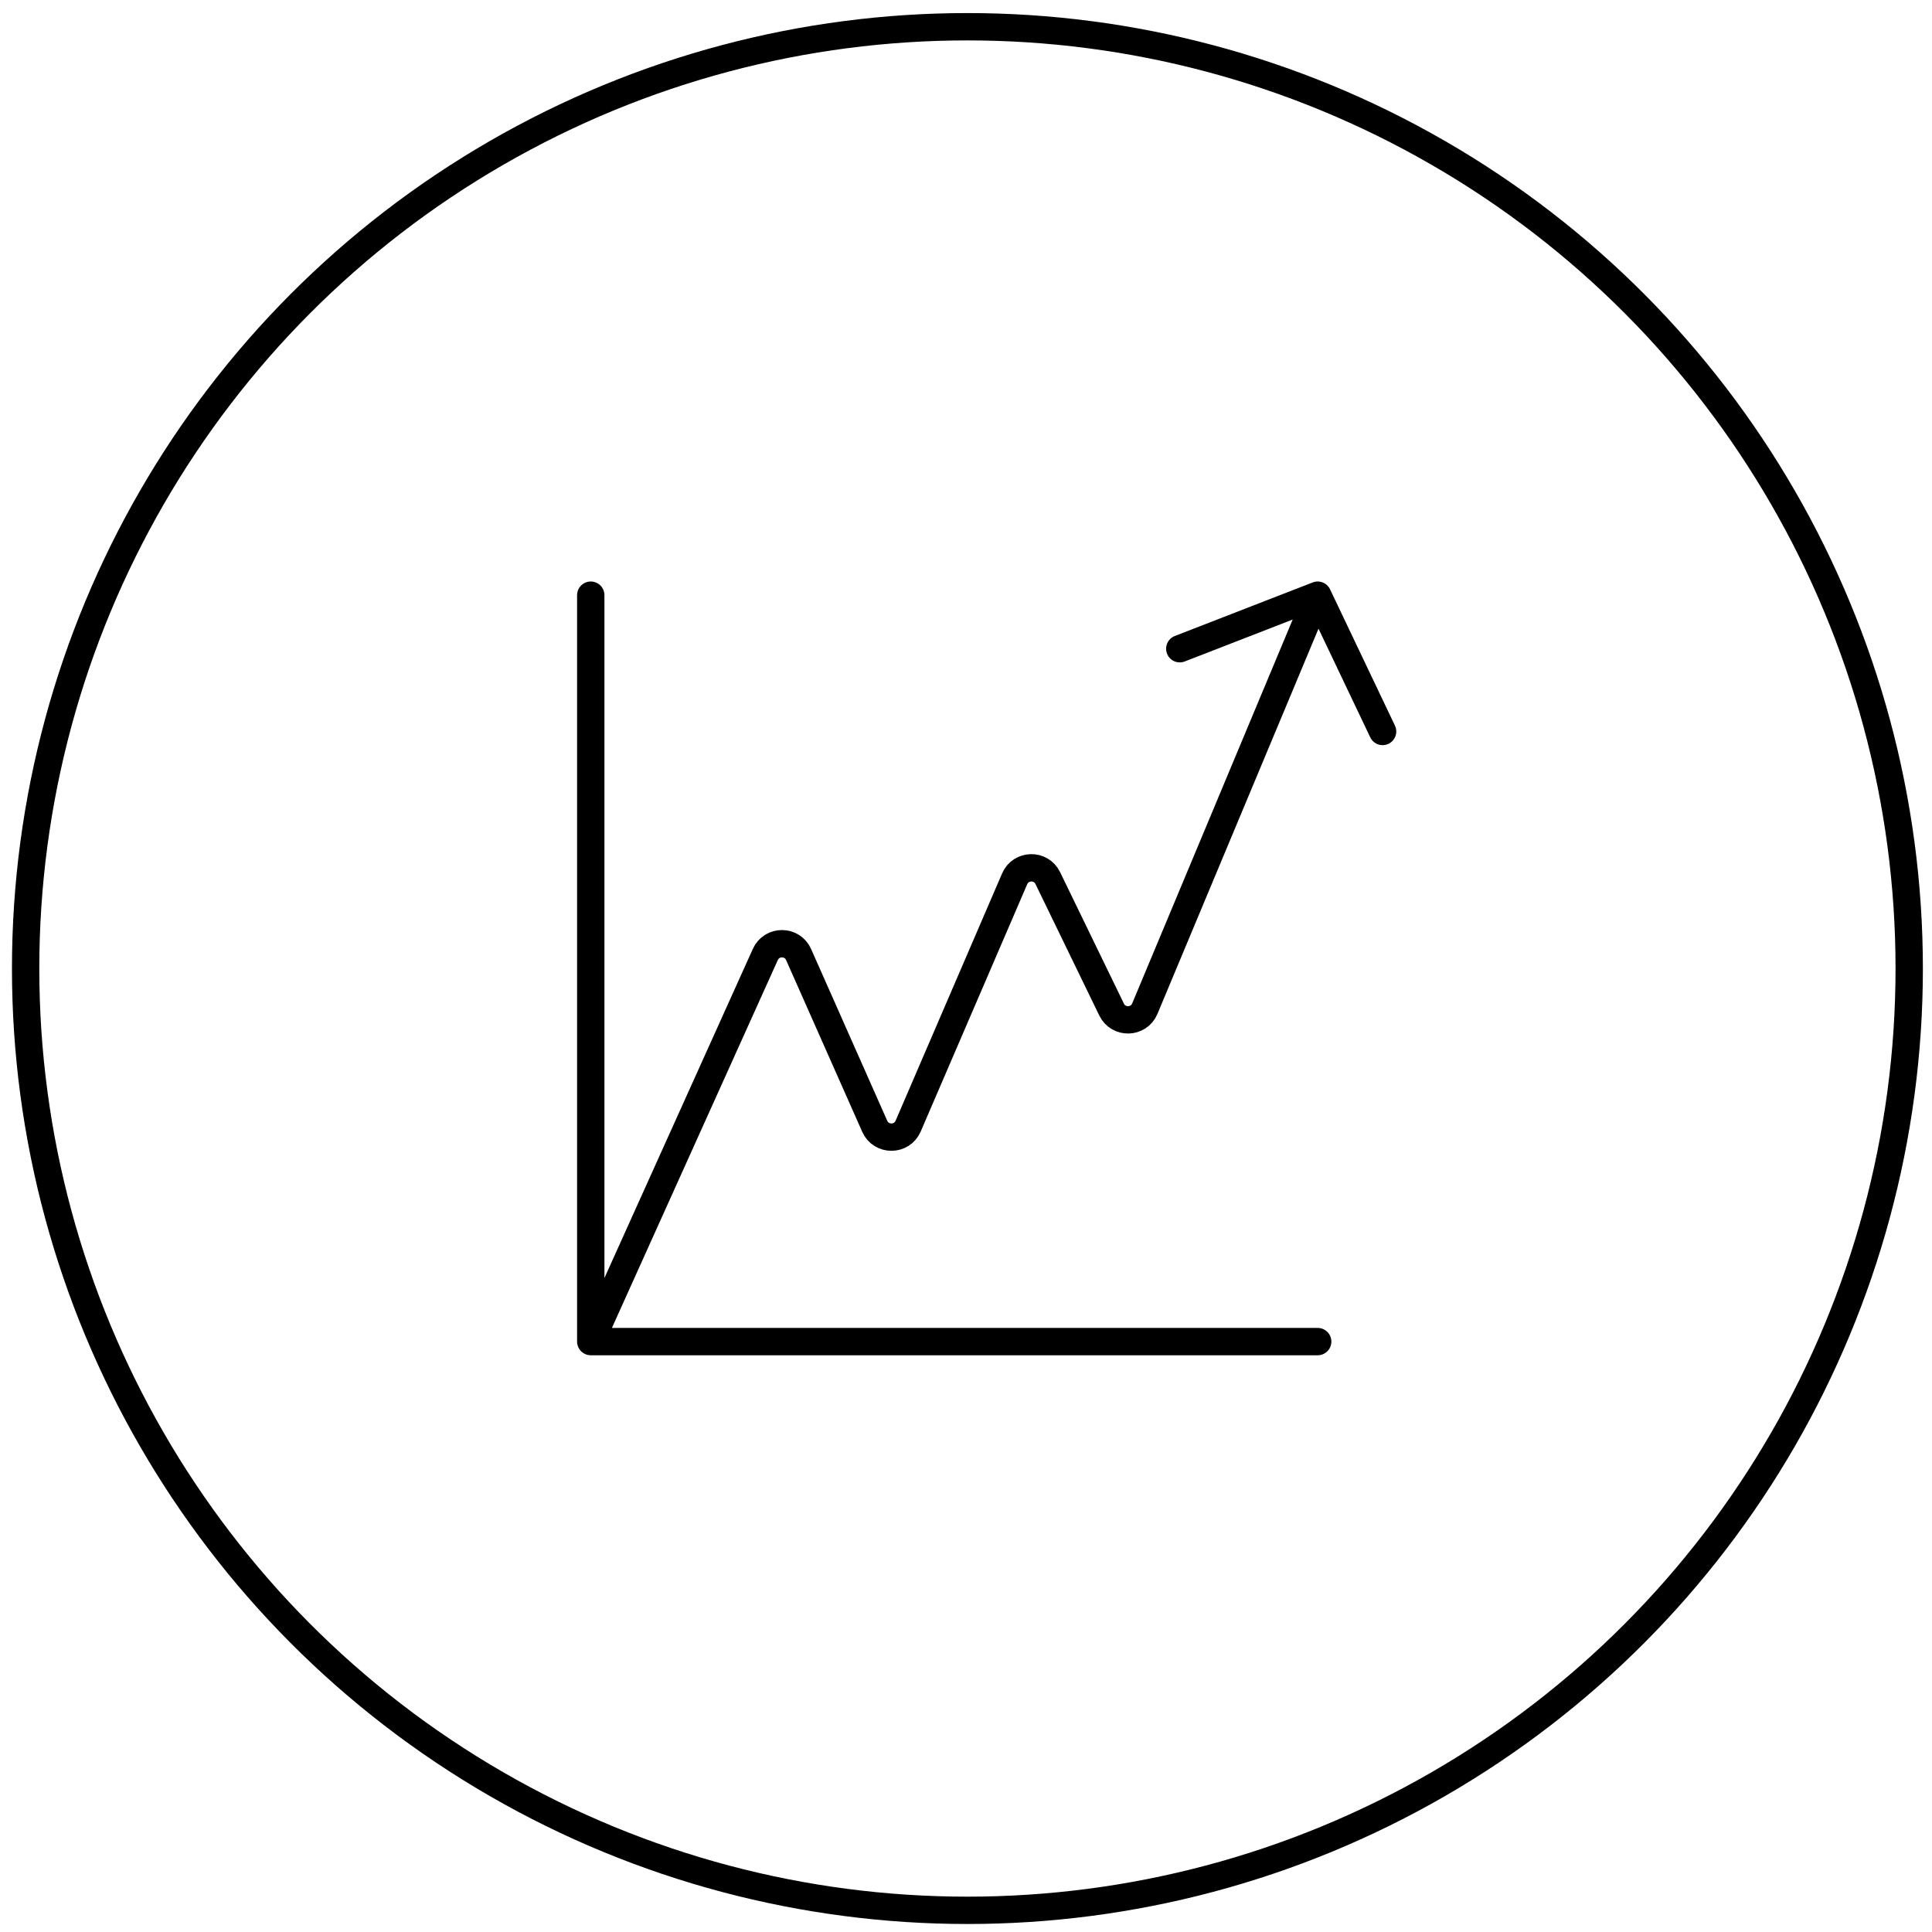
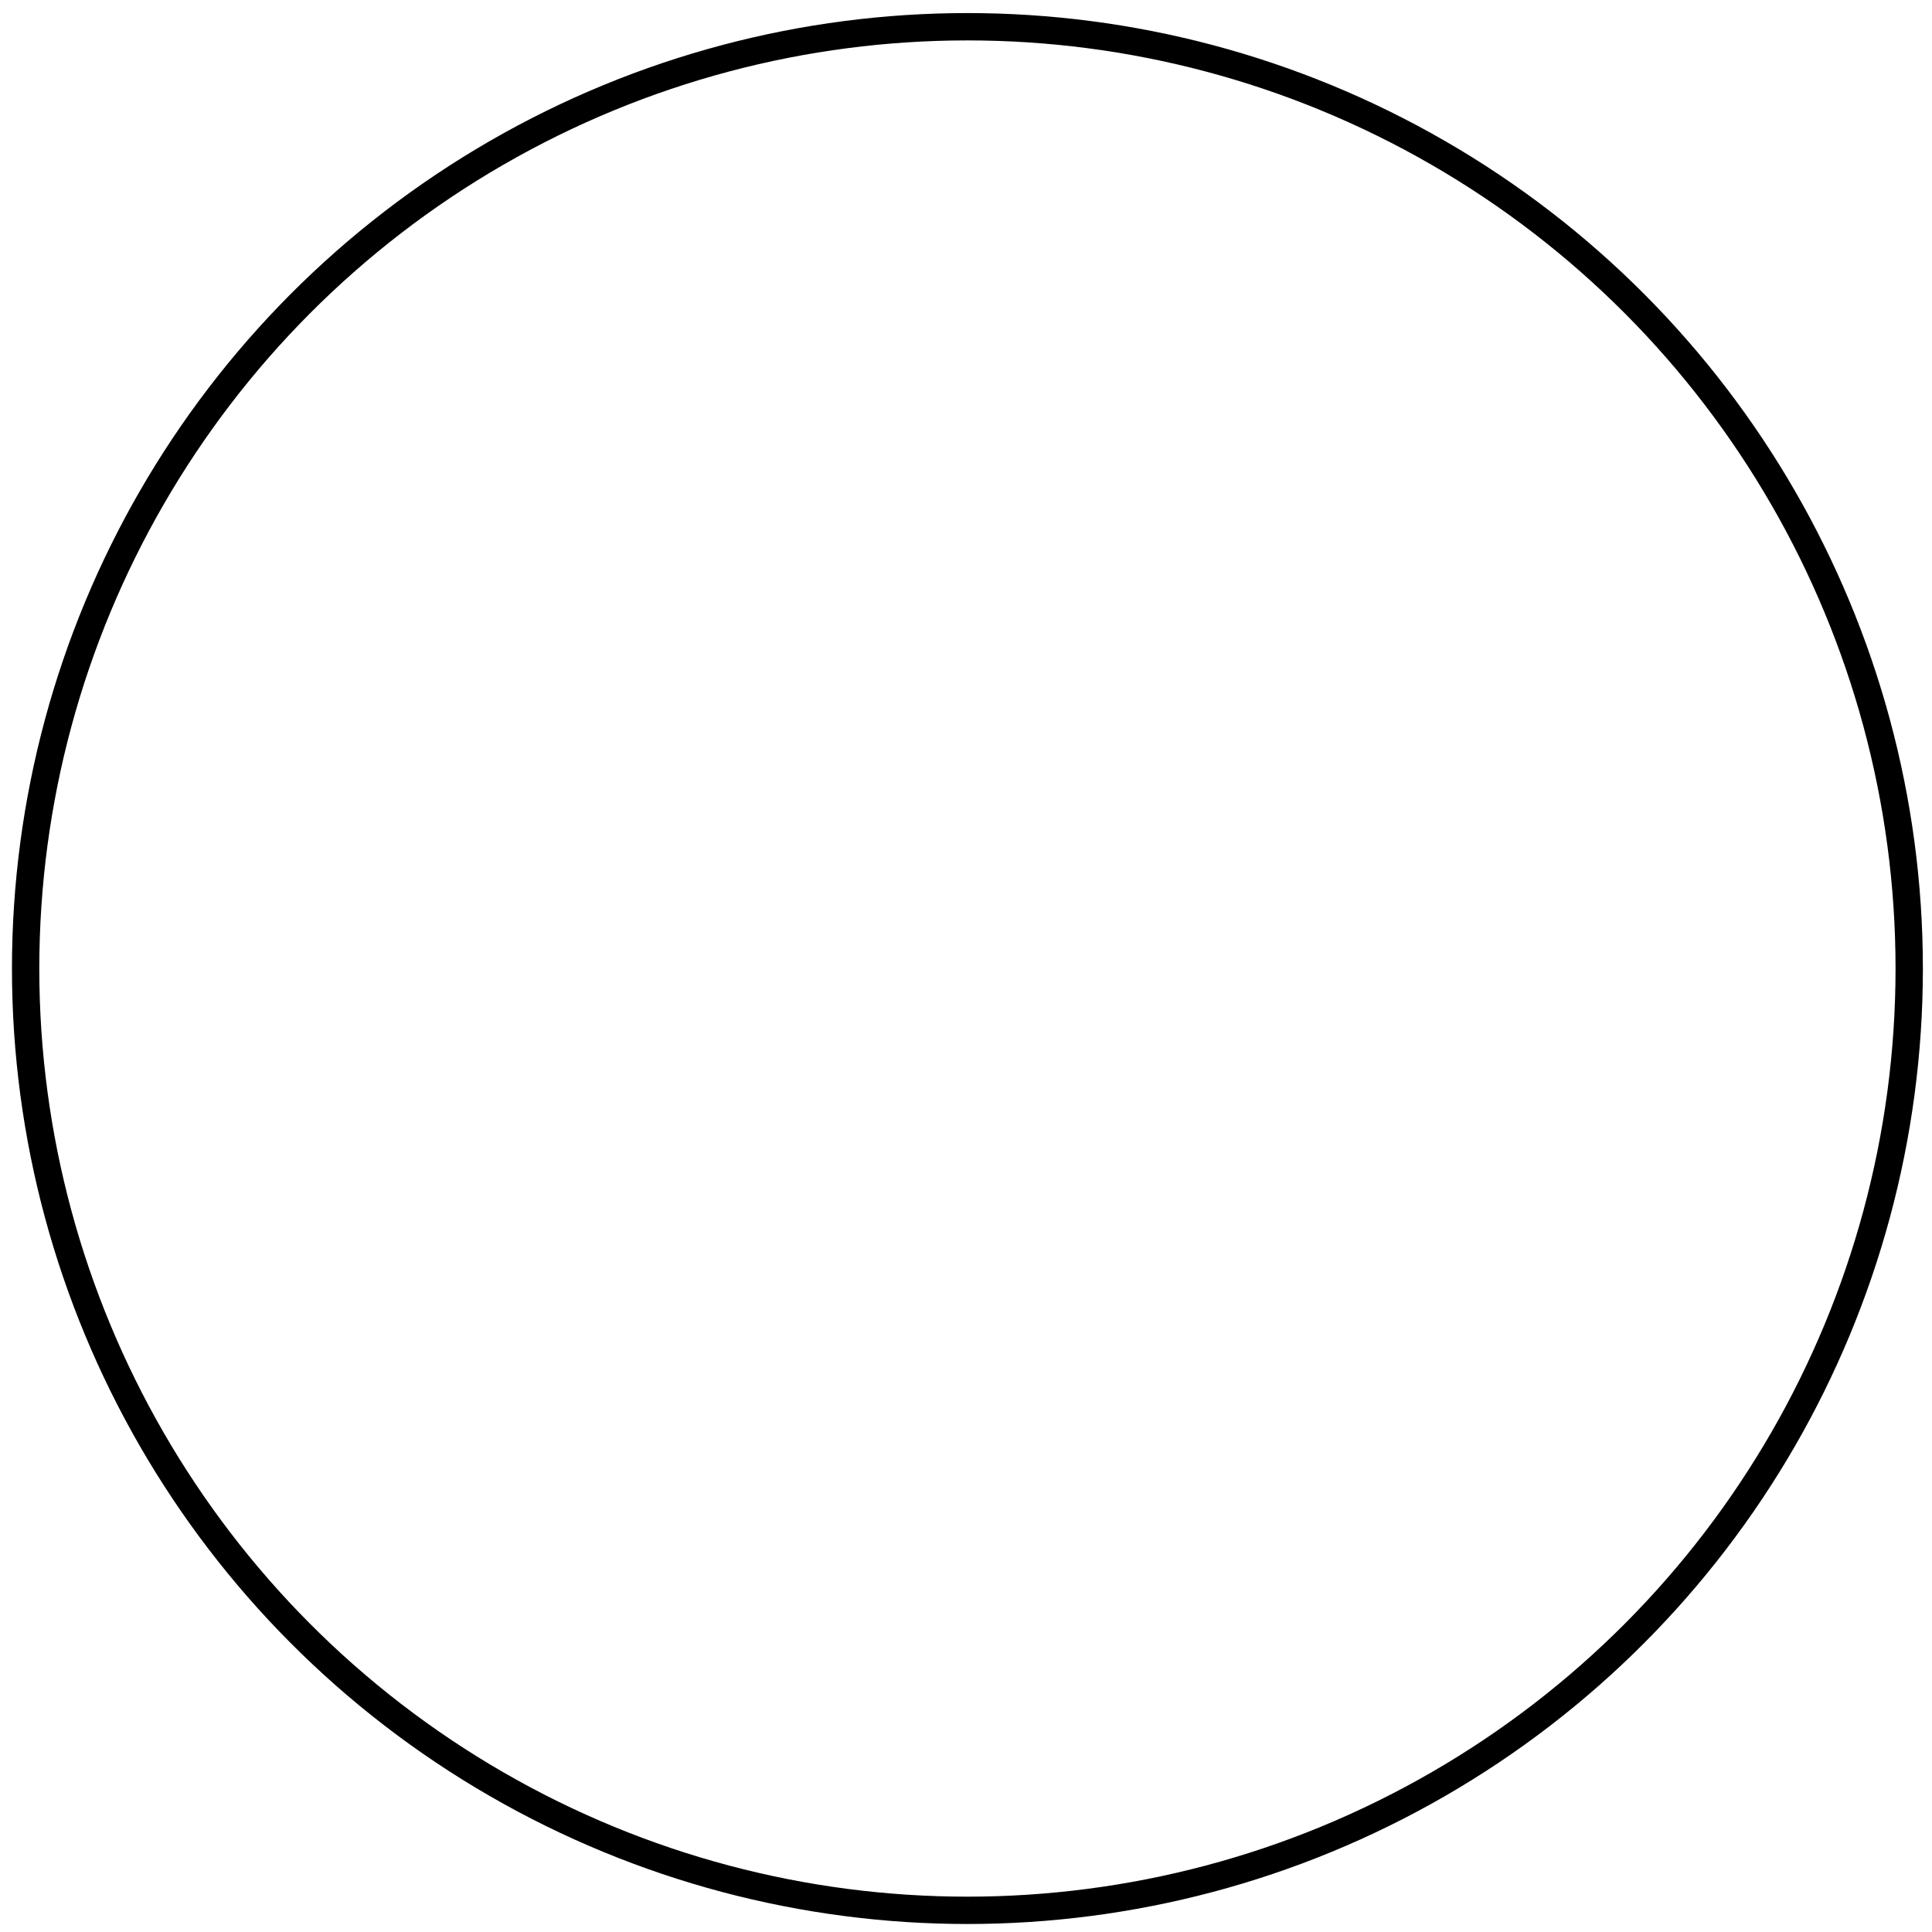
<svg xmlns="http://www.w3.org/2000/svg" width="106" height="106" viewBox="0 0 106 106" fill="none">
-   <path d="M32.412 32.654V73.607M32.412 73.607H72.296M32.412 73.607L41.99 52.367C42.345 51.579 43.465 51.582 43.816 52.372L47.993 61.795C48.347 62.592 49.481 62.586 49.826 61.785L55.669 48.218C56.008 47.431 57.113 47.406 57.487 48.176L60.989 55.392C61.365 56.166 62.479 56.135 62.811 55.341L72.296 32.654M72.296 32.654L75.857 40.133M72.296 32.654L64.729 35.593" stroke="black" stroke-width="1.5" stroke-linecap="round" />
  <circle cx="53.078" cy="53.139" r="51.672" stroke="black" stroke-width="1.5" />
</svg>